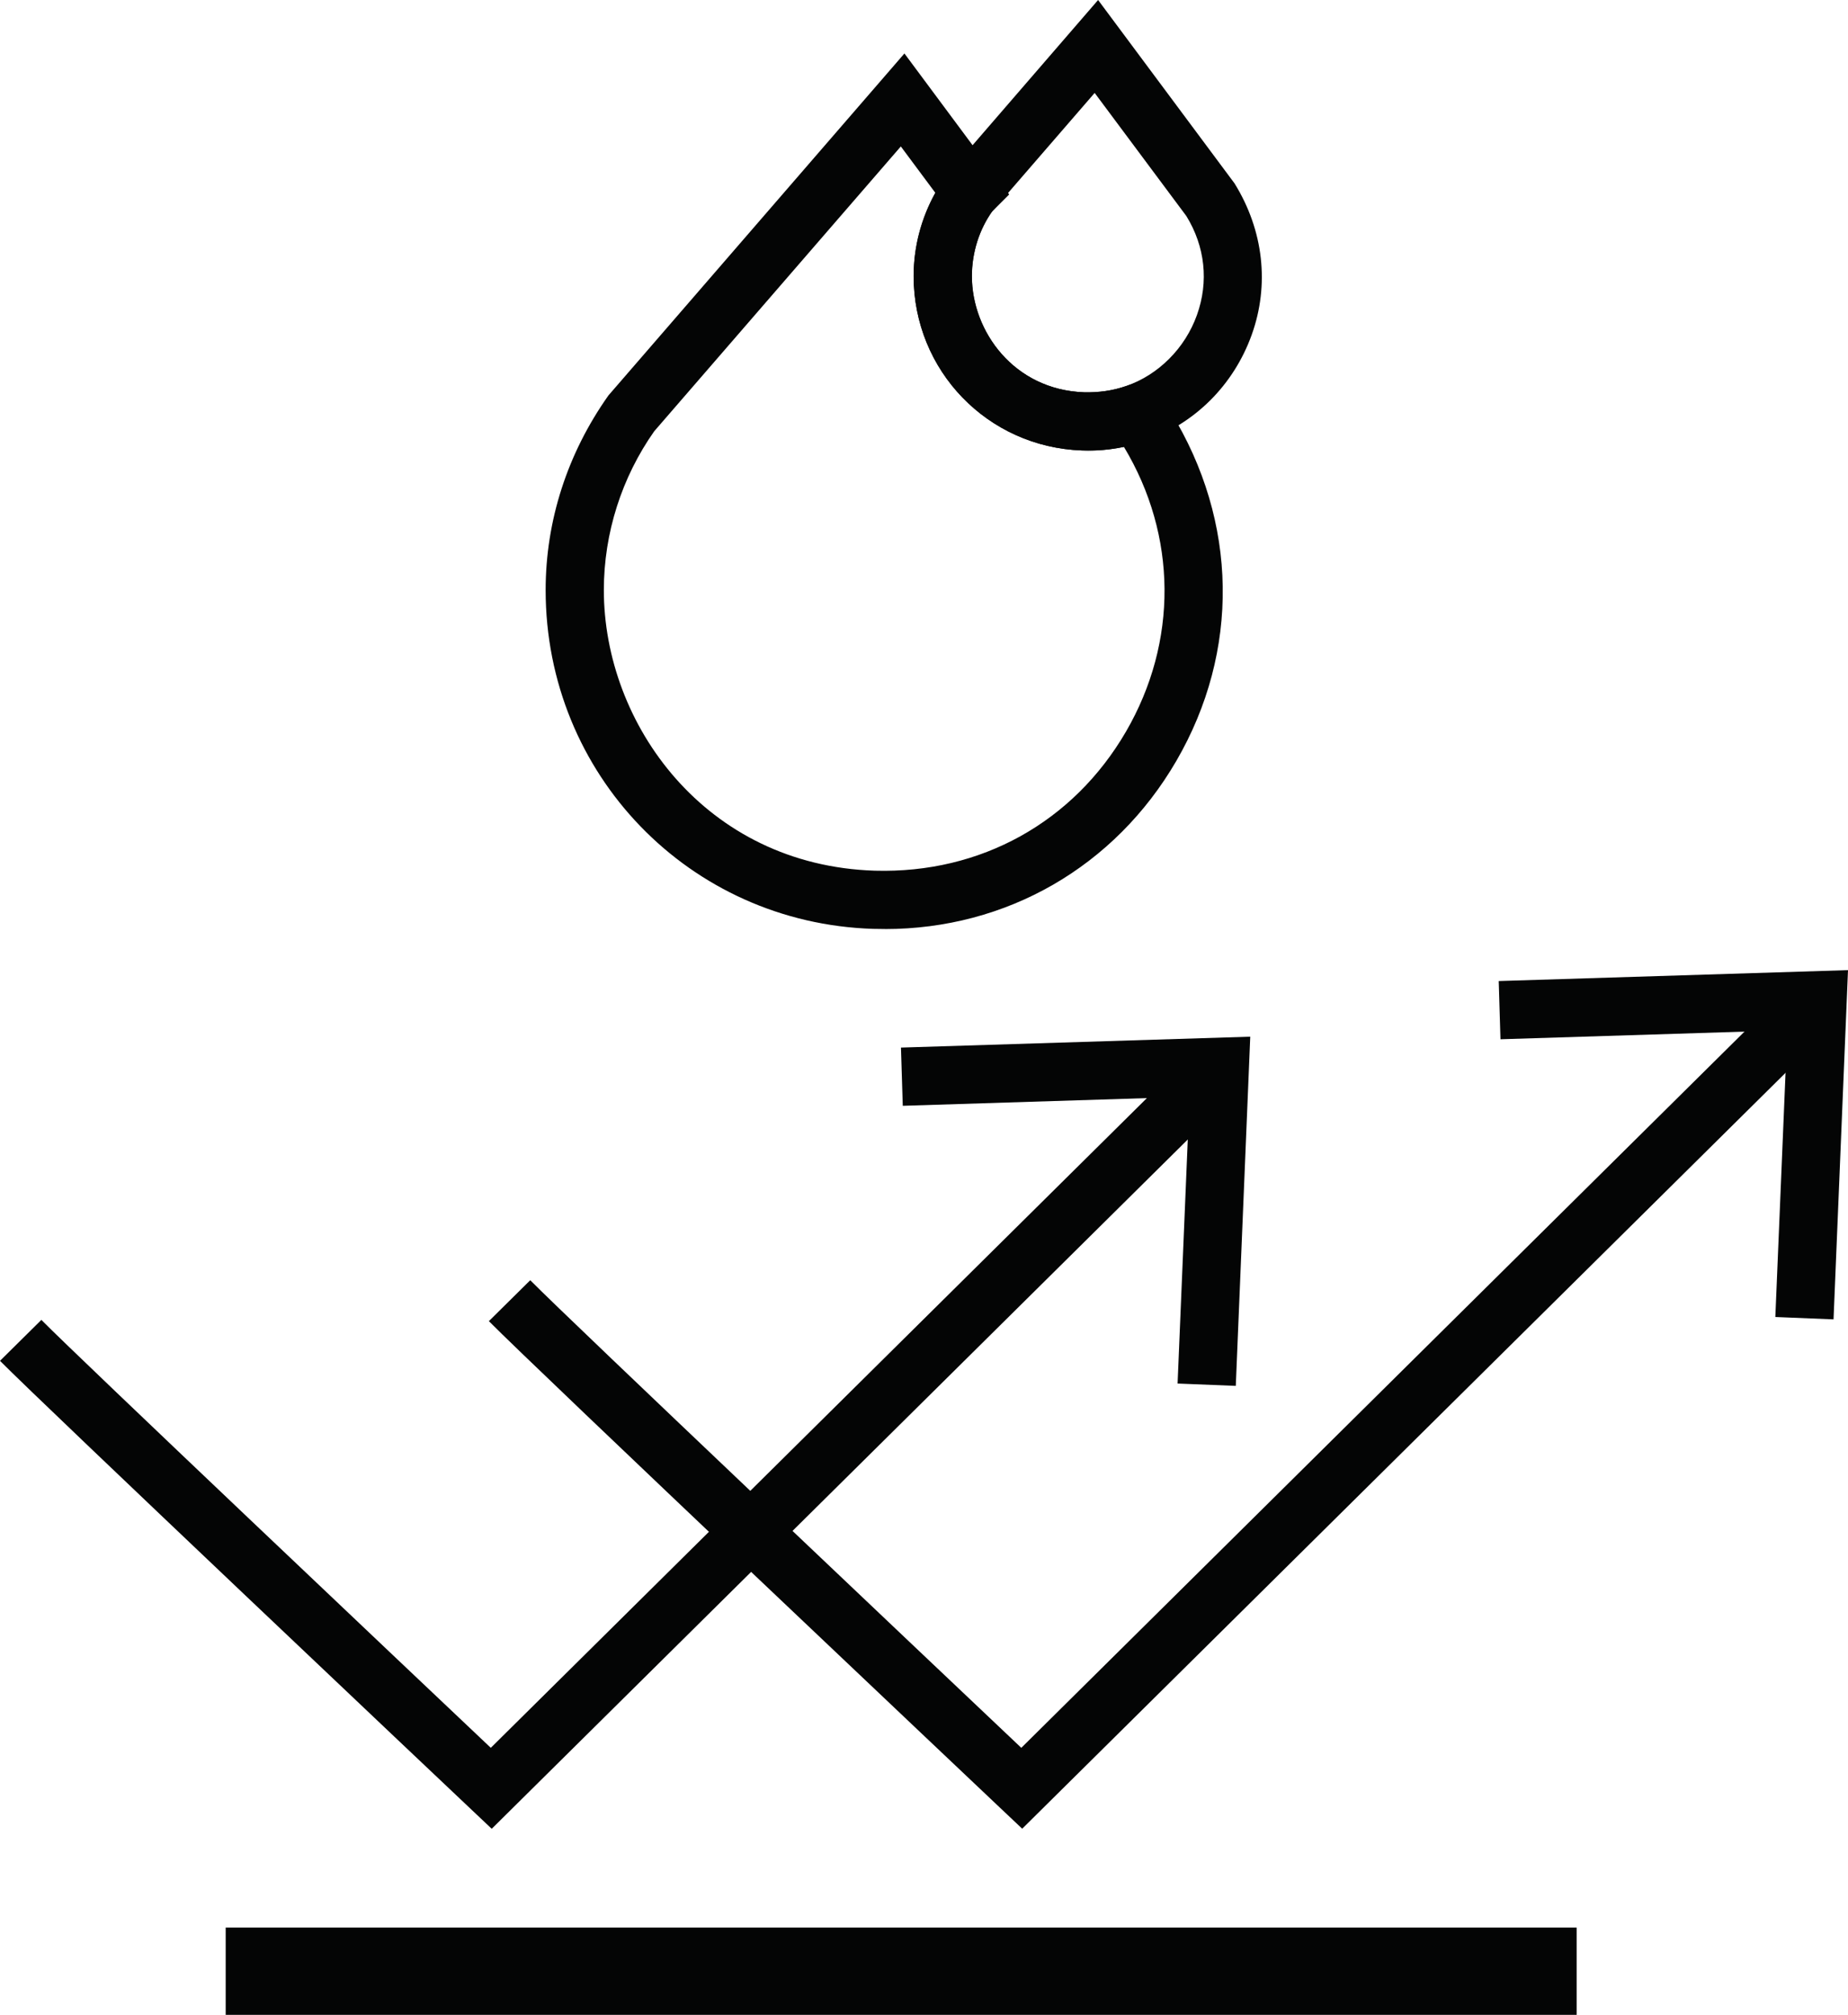
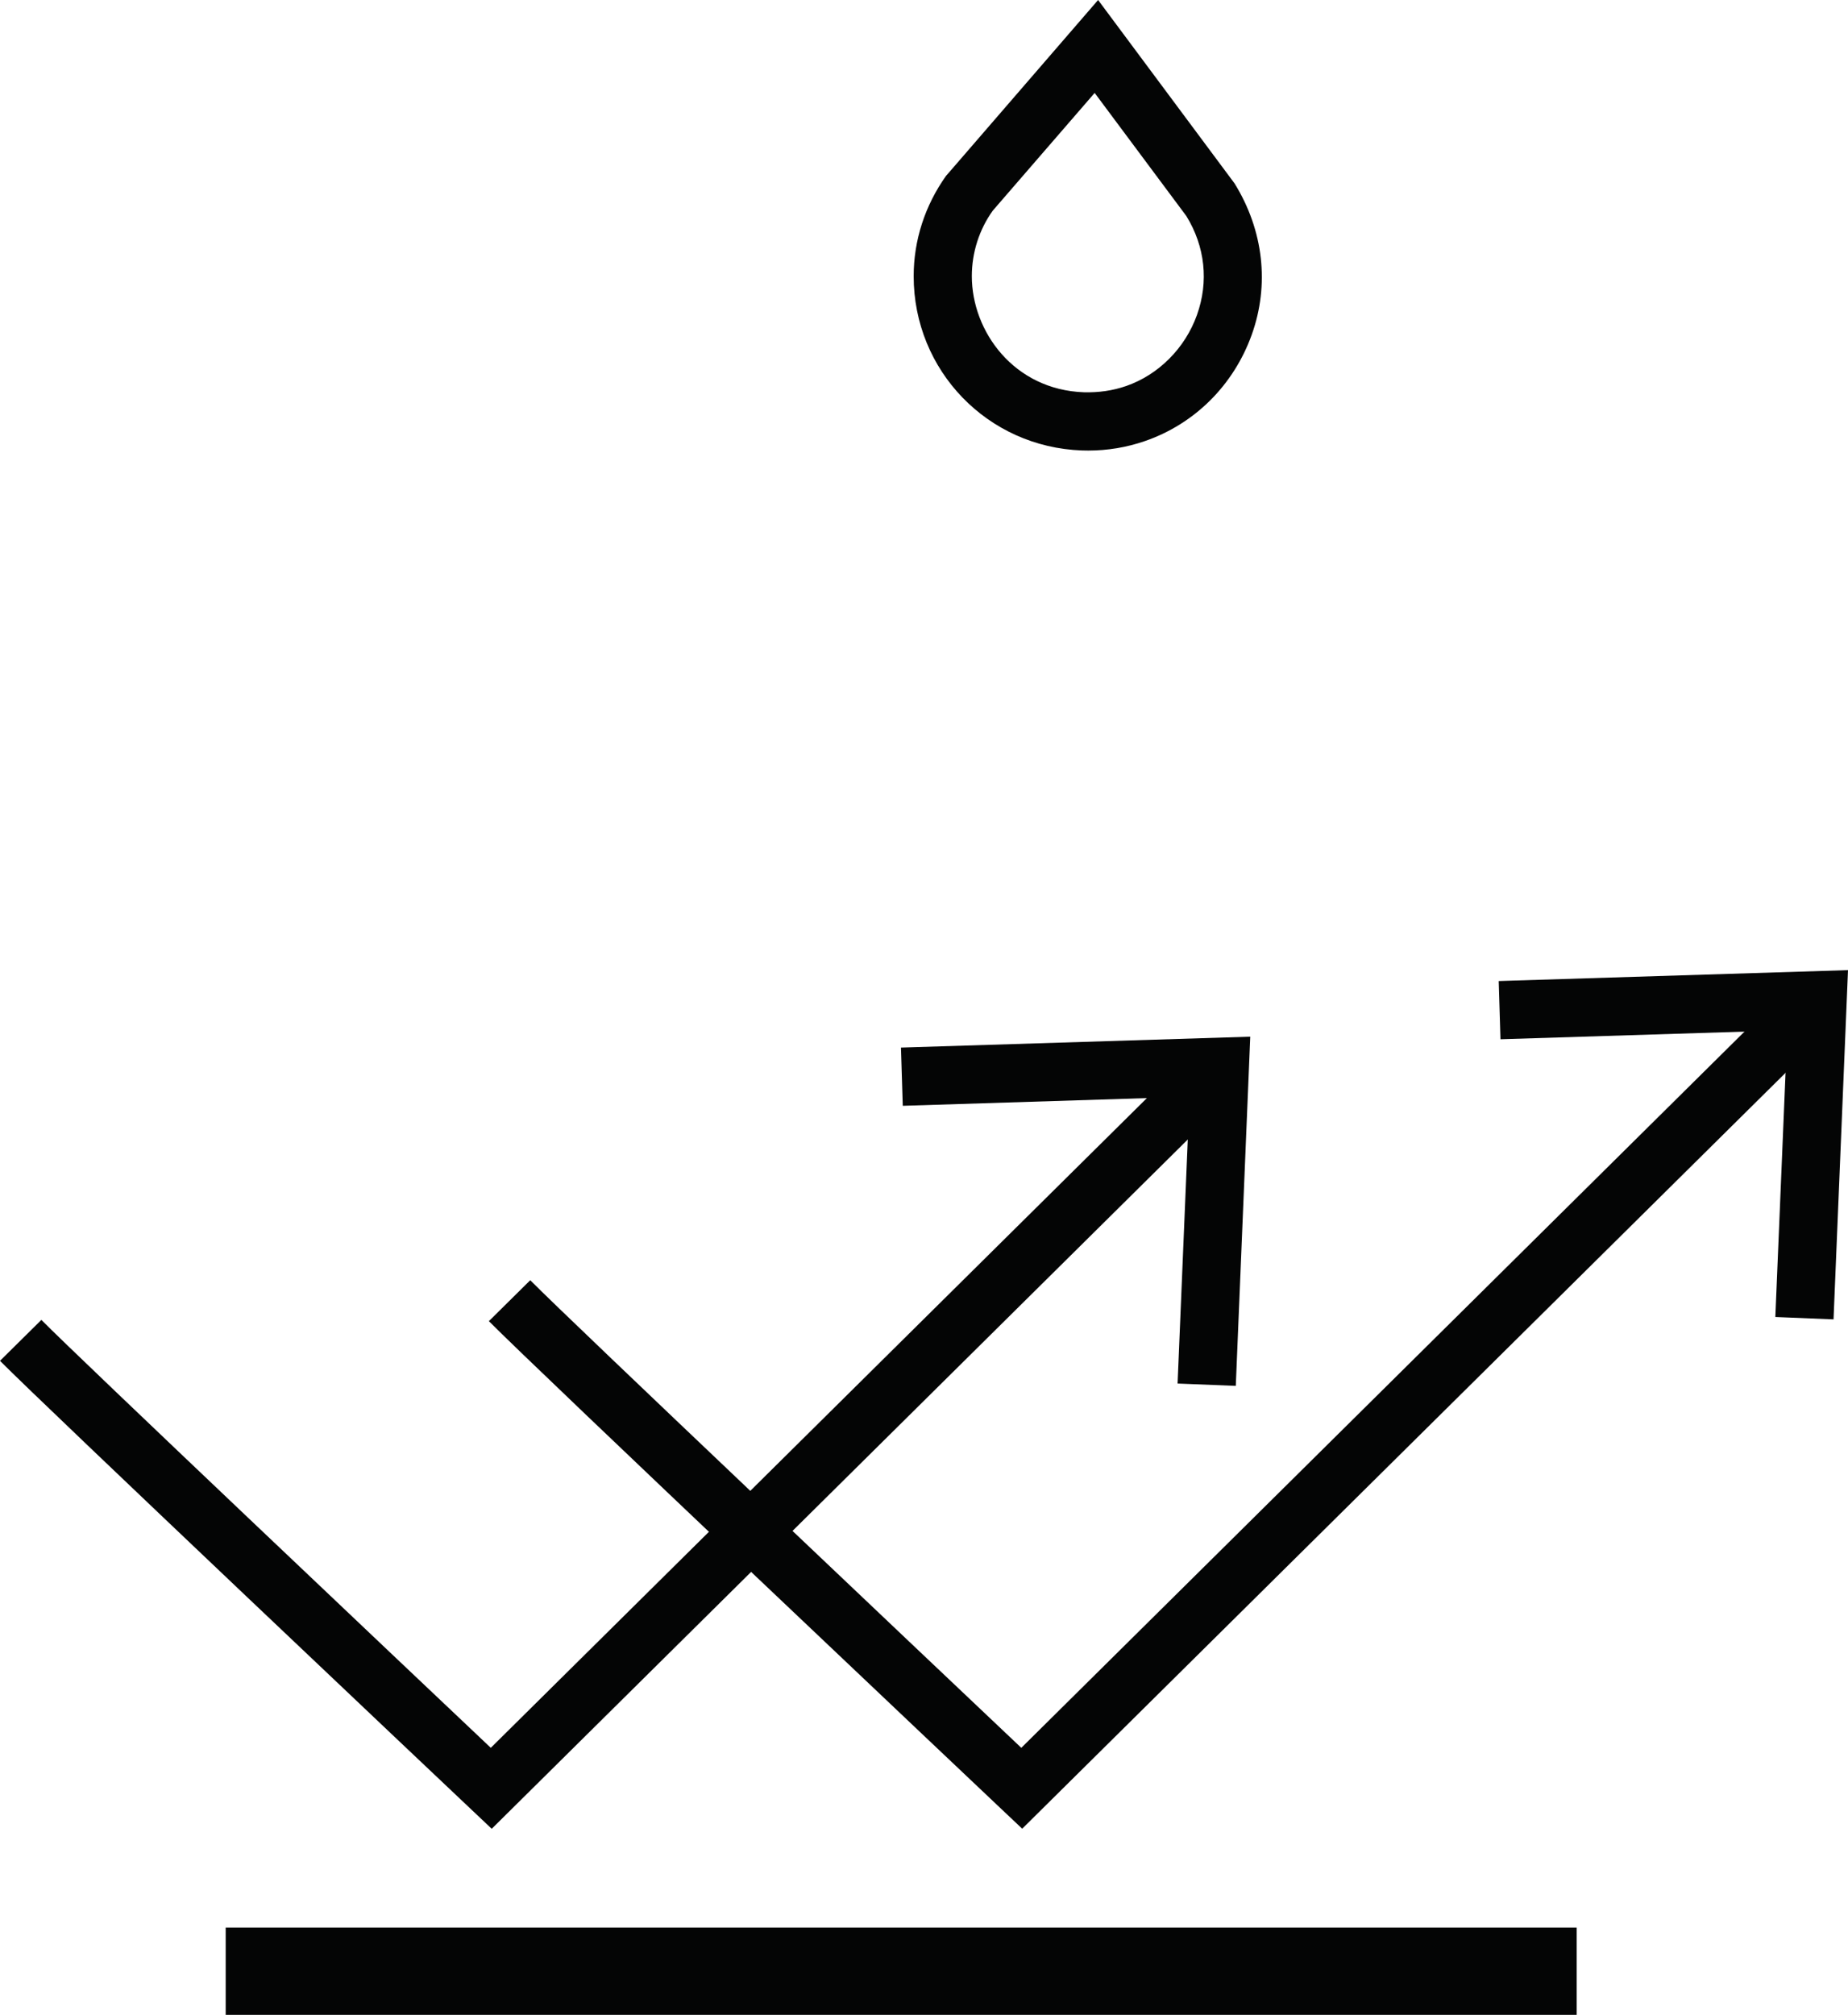
<svg xmlns="http://www.w3.org/2000/svg" viewBox="0 0 357.82 390" data-name="Livello 1" id="Livello_1">
  <defs>
    <style>
      .cls-1 {
        fill: #040505;
      }
    </style>
  </defs>
-   <path d="M171.33,179.82c-.76,0-1.52-.01-2.29-.03-35.54-1.12-63.39-29.92-63.39-65.57,0-13.41,4.2-26.44,12.16-37.68L175.12,10.35l20.28,27.29-3.44,3.44c-2.32,3.33-3.77,7.78-3.77,12.37,0,10.67,8.12,22,21.72,22.48,2.79.07,5.53-.3,8.12-1.2l3.88-1.35,4.74,6.32c13.13,21.3,13.43,46.4,1.12,67.58-11.92,20.5-32.89,32.55-56.43,32.55ZM174.43,28.34l-47.76,55.14c-6.26,8.89-9.75,19.67-9.75,30.74,0,25.89,19.63,53.28,52.47,54.31h.01c20.51.58,38.43-9.4,48.62-26.92,10.09-17.37,9.94-37.93-.4-55.11-2.66.56-5.39.81-8.13.69-18.28-.64-32.59-15.46-32.59-33.73,0-5.66,1.44-11.17,4.2-16.14l-6.68-8.98Z" class="cls-1" />
  <path d="M210.71,87.21c-.41,0-.8,0-1.21-.02-18.28-.64-32.59-15.46-32.59-33.73,0-6.94,2.17-13.66,6.28-19.44l.79-.9L212.62,0l26.42,35.5c5.66,9.15,6.77,19.67,3.34,29.26-3.5,9.77-11.04,17.28-20.68,20.61-3.52,1.22-7.22,1.84-10.99,1.84ZM211.96,17.98l-19.74,22.8c-2.6,3.63-4.05,8.08-4.05,12.67,0,10.67,8.12,22,21.72,22.48,2.79.07,5.53-.3,8.12-1.2h.01c6.3-2.18,11.44-7.33,13.74-13.76,2.31-6.45,1.58-13.25-2.05-19.15l-17.76-23.84Z" class="cls-1" />
  <g>
    <path d="M95.2,353.97l-3.96-3.74c-3.38-3.19-82.84-78.33-91.24-86.83l8.01-7.92c7.22,7.31,70.44,67.14,87.02,82.83l134.41-133.06,7.92,8.01-142.15,140.72Z" class="cls-1" />
    <polygon points="239.28 268.25 228.01 267.8 230.33 212.29 174.8 214.04 174.45 202.77 242.08 200.66 239.28 268.25" class="cls-1" />
  </g>
  <g>
    <path d="M197.93,353.97l-3.96-3.74c-3.67-3.48-90.17-85.26-99.31-94.51l8.01-7.92c7.92,8.01,77.6,73.96,95.08,90.51l147.41-145.94,7.92,8.01-155.16,153.59Z" class="cls-1" />
    <polygon points="355.02 255.38 343.75 254.92 346.07 199.42 290.53 201.16 290.19 189.89 357.82 187.78 355.02 255.38" class="cls-1" />
  </g>
  <rect height="16.9" width="261.58" y="373.1" x="43.7" class="cls-1" />
</svg>